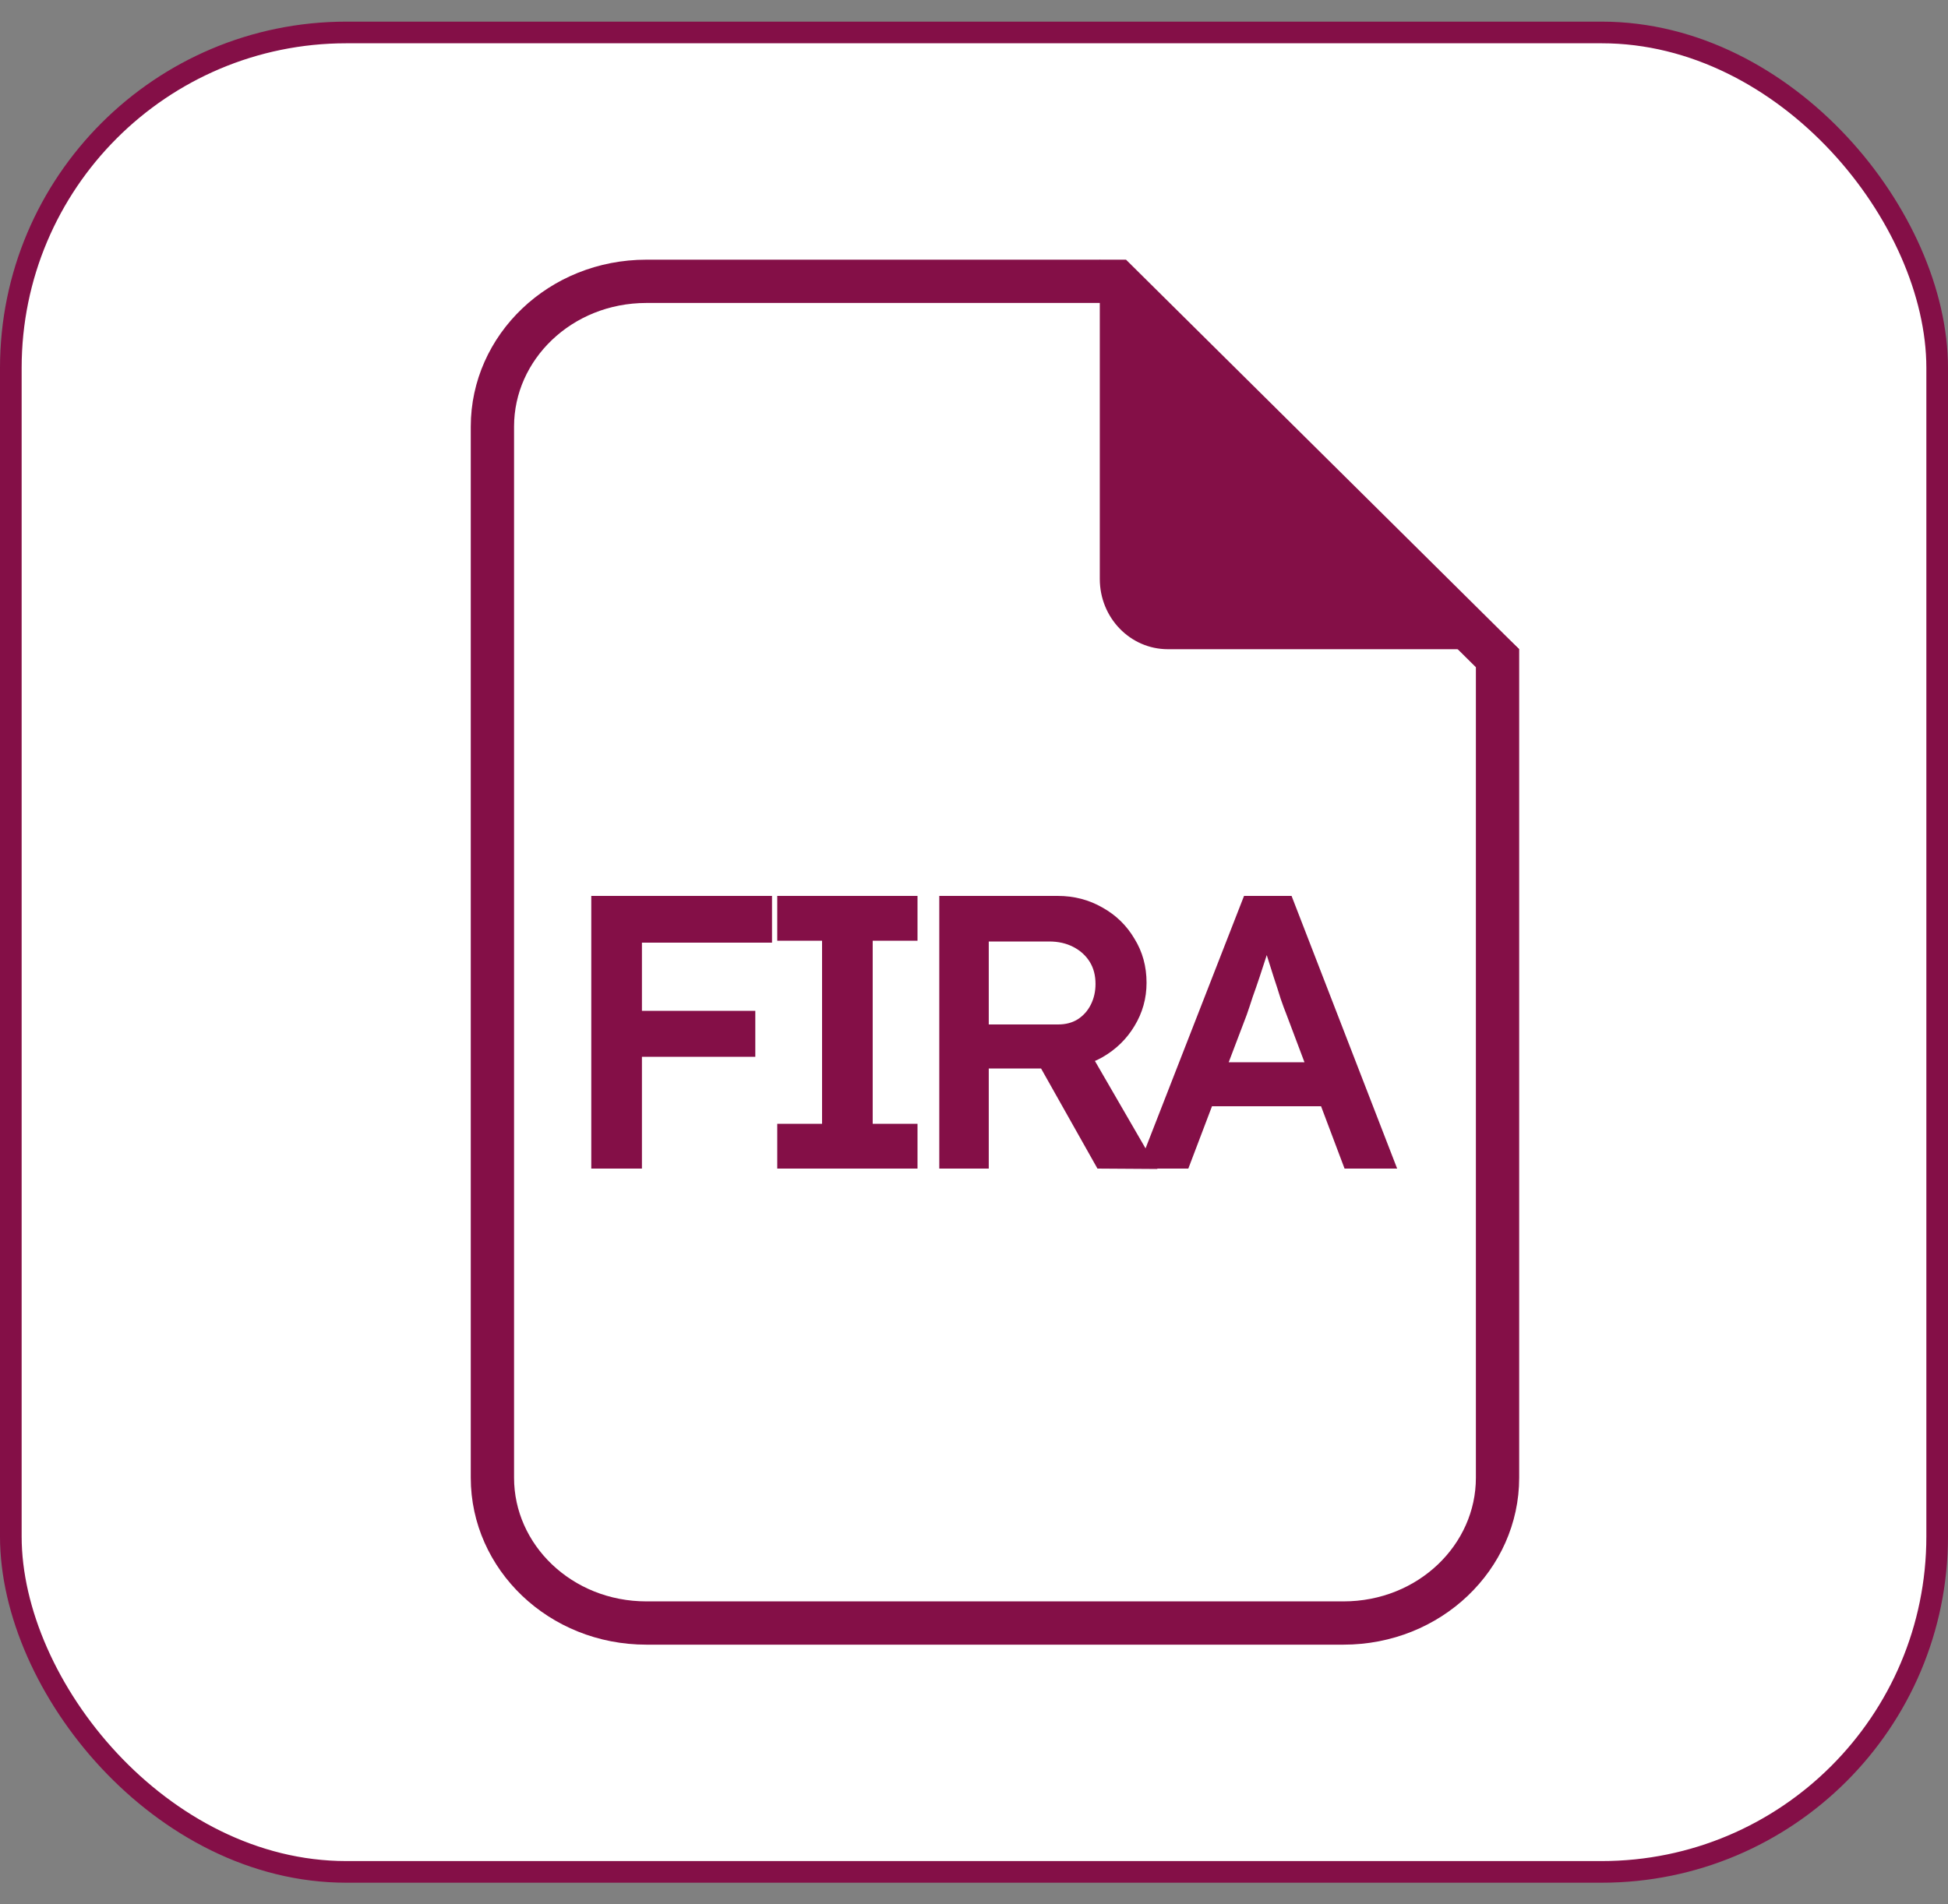
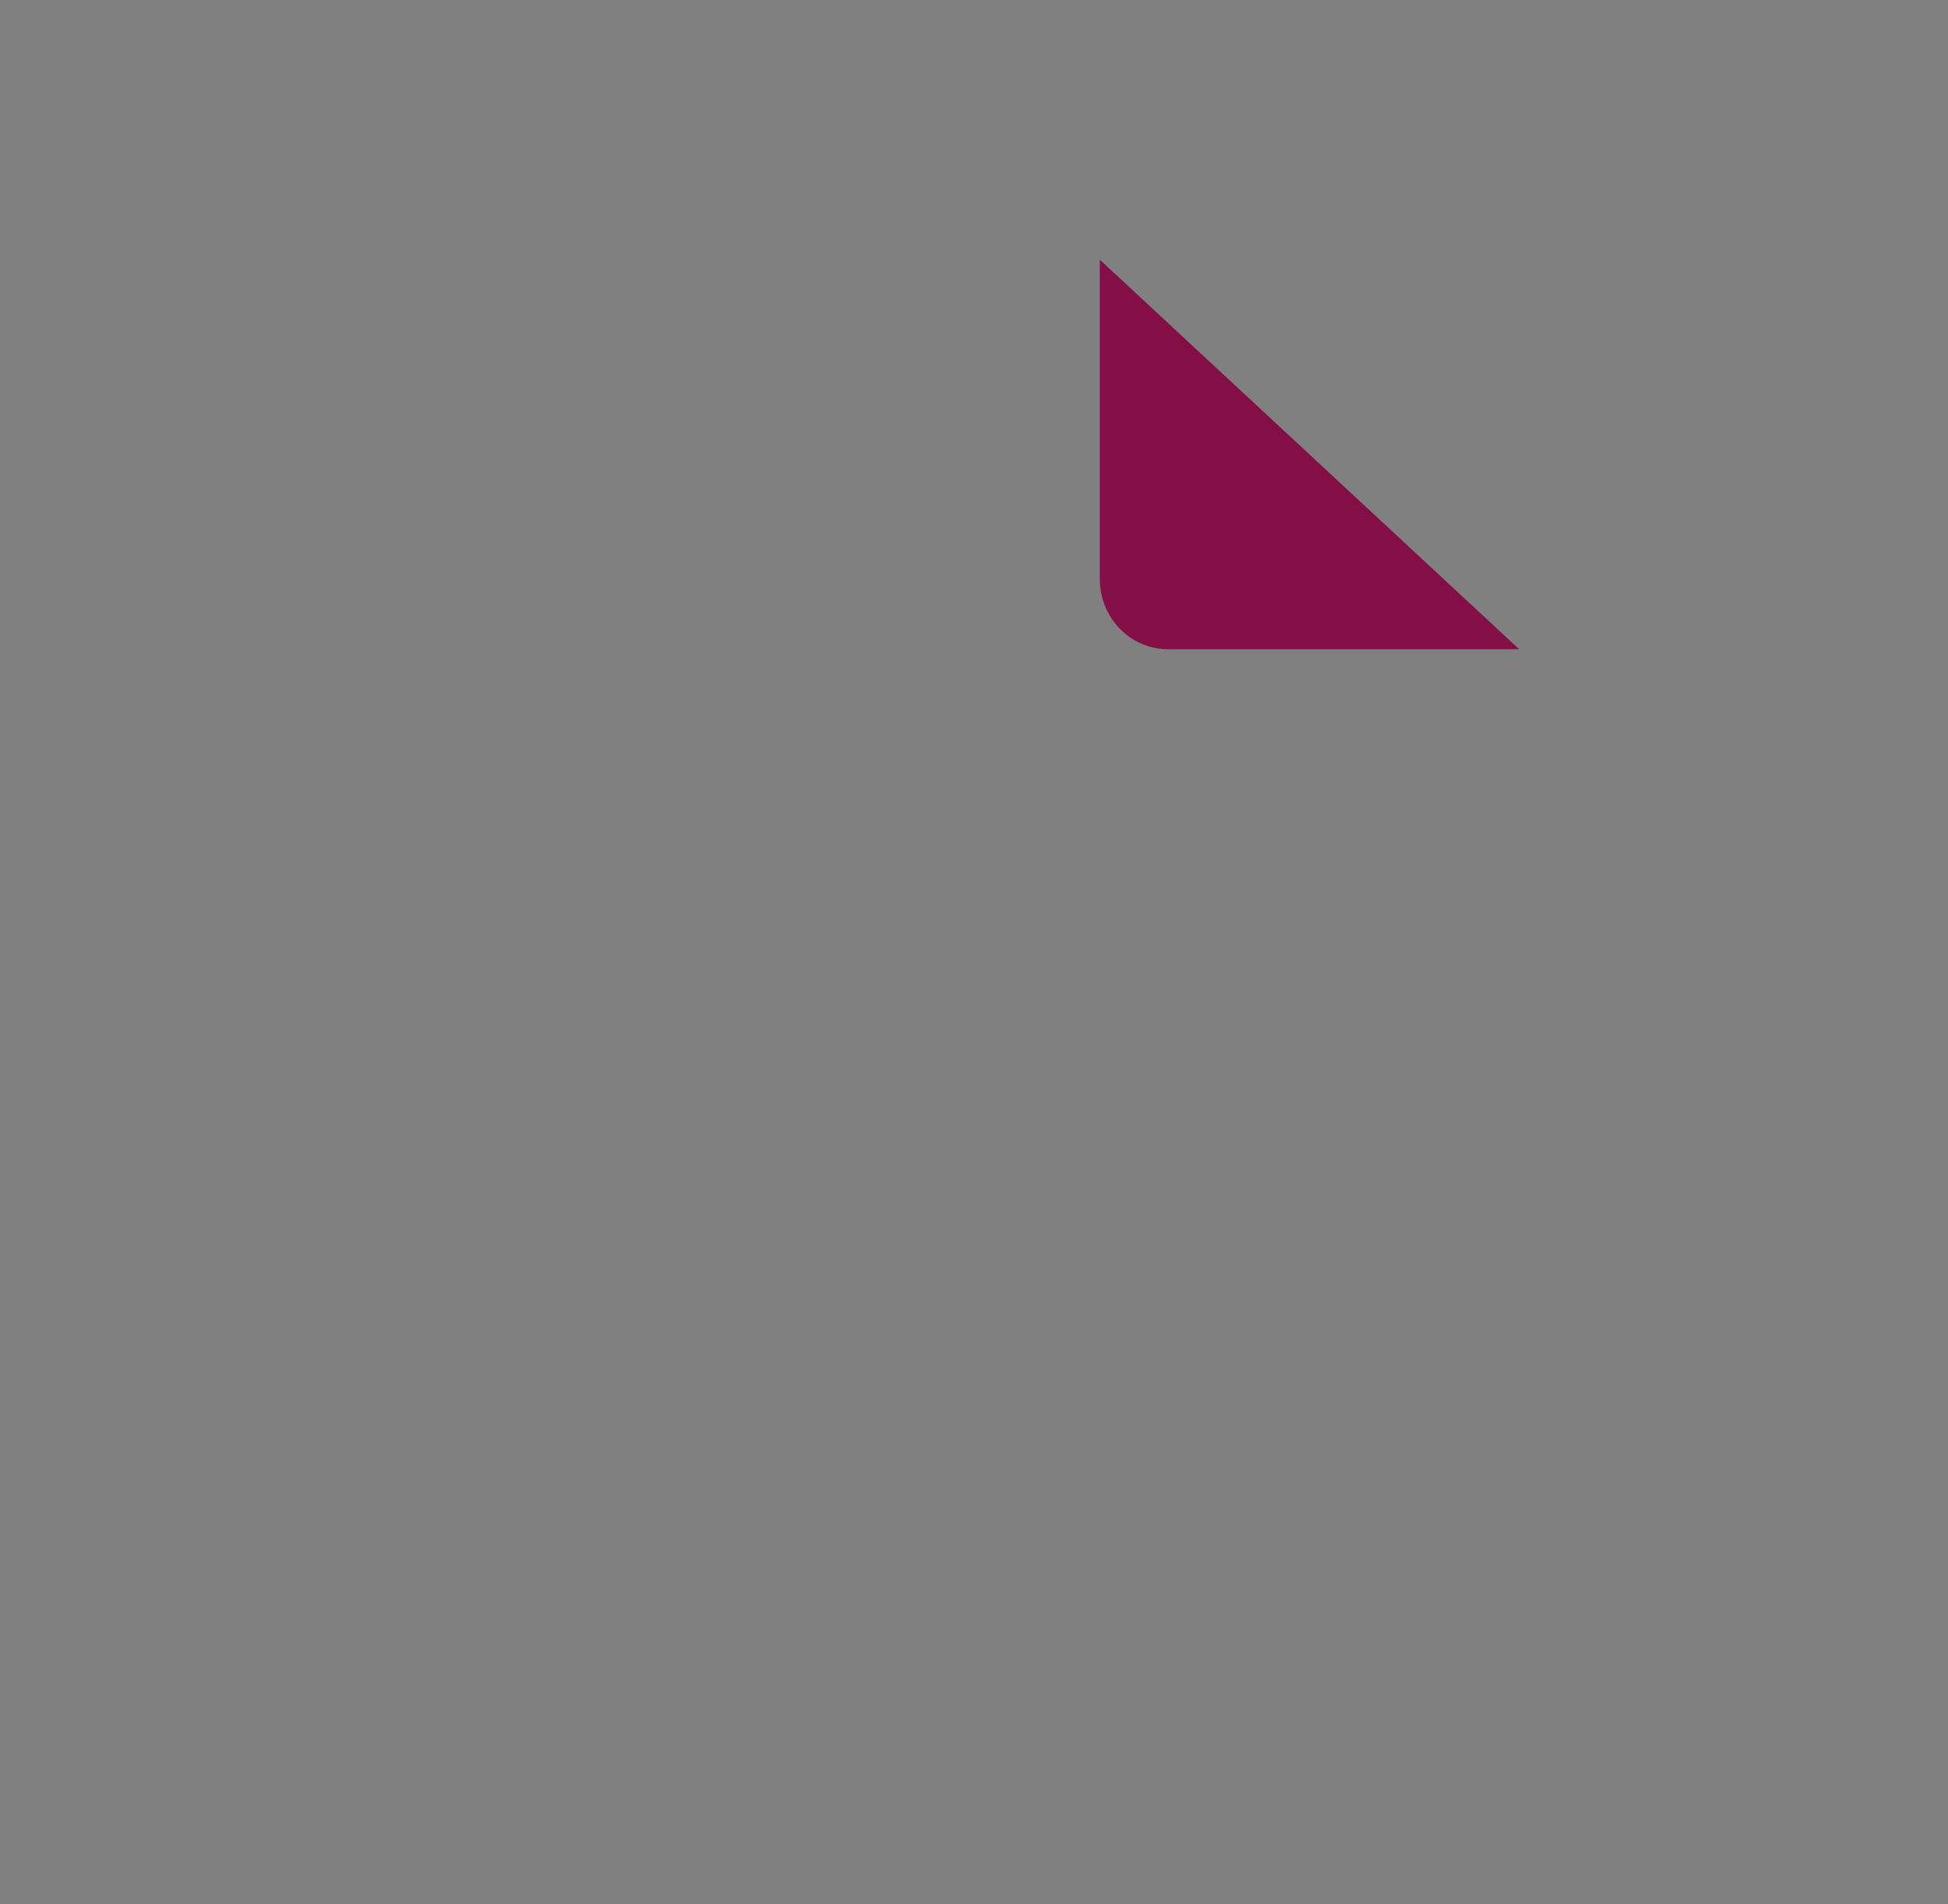
<svg xmlns="http://www.w3.org/2000/svg" width="45" height="44" viewBox="0 0 45 44" fill="none">
  <rect x="0" y="0" width="45" height="44" fill="#808080" stroke="none" />
-   <rect x="0.25" y="0.75" width="44.5" height="42.5" rx="7.75" fill="white" stroke="#840F47" stroke-width="0.5" />
-   <path d="M34.594 15.208V34.144C34.594 35.975 33.027 37.5 31.035 37.5H14.933C12.942 37.5 11.375 35.975 11.375 34.144V9.856C11.375 8.025 12.942 6.5 14.933 6.5H25.806L34.594 15.208Z" stroke="#840F47" />
  <path d="M35.094 15H26.979C26.109 15 25.406 14.274 25.406 13.377V6L35.094 15Z" fill="#840F47" />
-   <path d="M13.659 27V20.7H14.829V27H13.659ZM14.198 24.417V23.355H17.448V24.417H14.198ZM14.198 21.78V20.7H17.834V21.78H14.198ZM17.955 27V25.965H18.99V21.735H17.955V20.7H21.195V21.735H20.16V25.965H21.195V27H17.955ZM21.698 27V20.7H24.434C24.812 20.7 25.157 20.79 25.469 20.97C25.781 21.144 26.027 21.384 26.207 21.69C26.393 21.99 26.486 22.329 26.486 22.707C26.486 23.067 26.393 23.4 26.207 23.706C26.027 24.006 25.781 24.246 25.469 24.426C25.163 24.6 24.818 24.687 24.434 24.687H22.841V27H21.698ZM25.352 27L23.75 24.156L24.956 23.931L26.738 27.009L25.352 27ZM22.841 23.67H24.443C24.617 23.67 24.767 23.631 24.893 23.553C25.025 23.469 25.127 23.355 25.199 23.211C25.271 23.067 25.307 22.908 25.307 22.734C25.307 22.536 25.262 22.365 25.172 22.221C25.082 22.077 24.956 21.963 24.794 21.879C24.632 21.795 24.446 21.753 24.236 21.753H22.841V23.67ZM26.281 27L28.738 20.7H29.836L32.275 27H31.06L29.71 23.418C29.68 23.346 29.638 23.232 29.584 23.076C29.536 22.92 29.482 22.752 29.422 22.572C29.362 22.386 29.308 22.215 29.26 22.059C29.212 21.897 29.176 21.78 29.152 21.708L29.377 21.699C29.341 21.819 29.299 21.954 29.251 22.104C29.203 22.254 29.152 22.41 29.098 22.572C29.044 22.734 28.99 22.89 28.936 23.04C28.888 23.19 28.843 23.325 28.801 23.445L27.451 27H26.281ZM27.397 25.56L27.802 24.543H30.673L31.105 25.56H27.397Z" fill="#840F47" />
</svg>